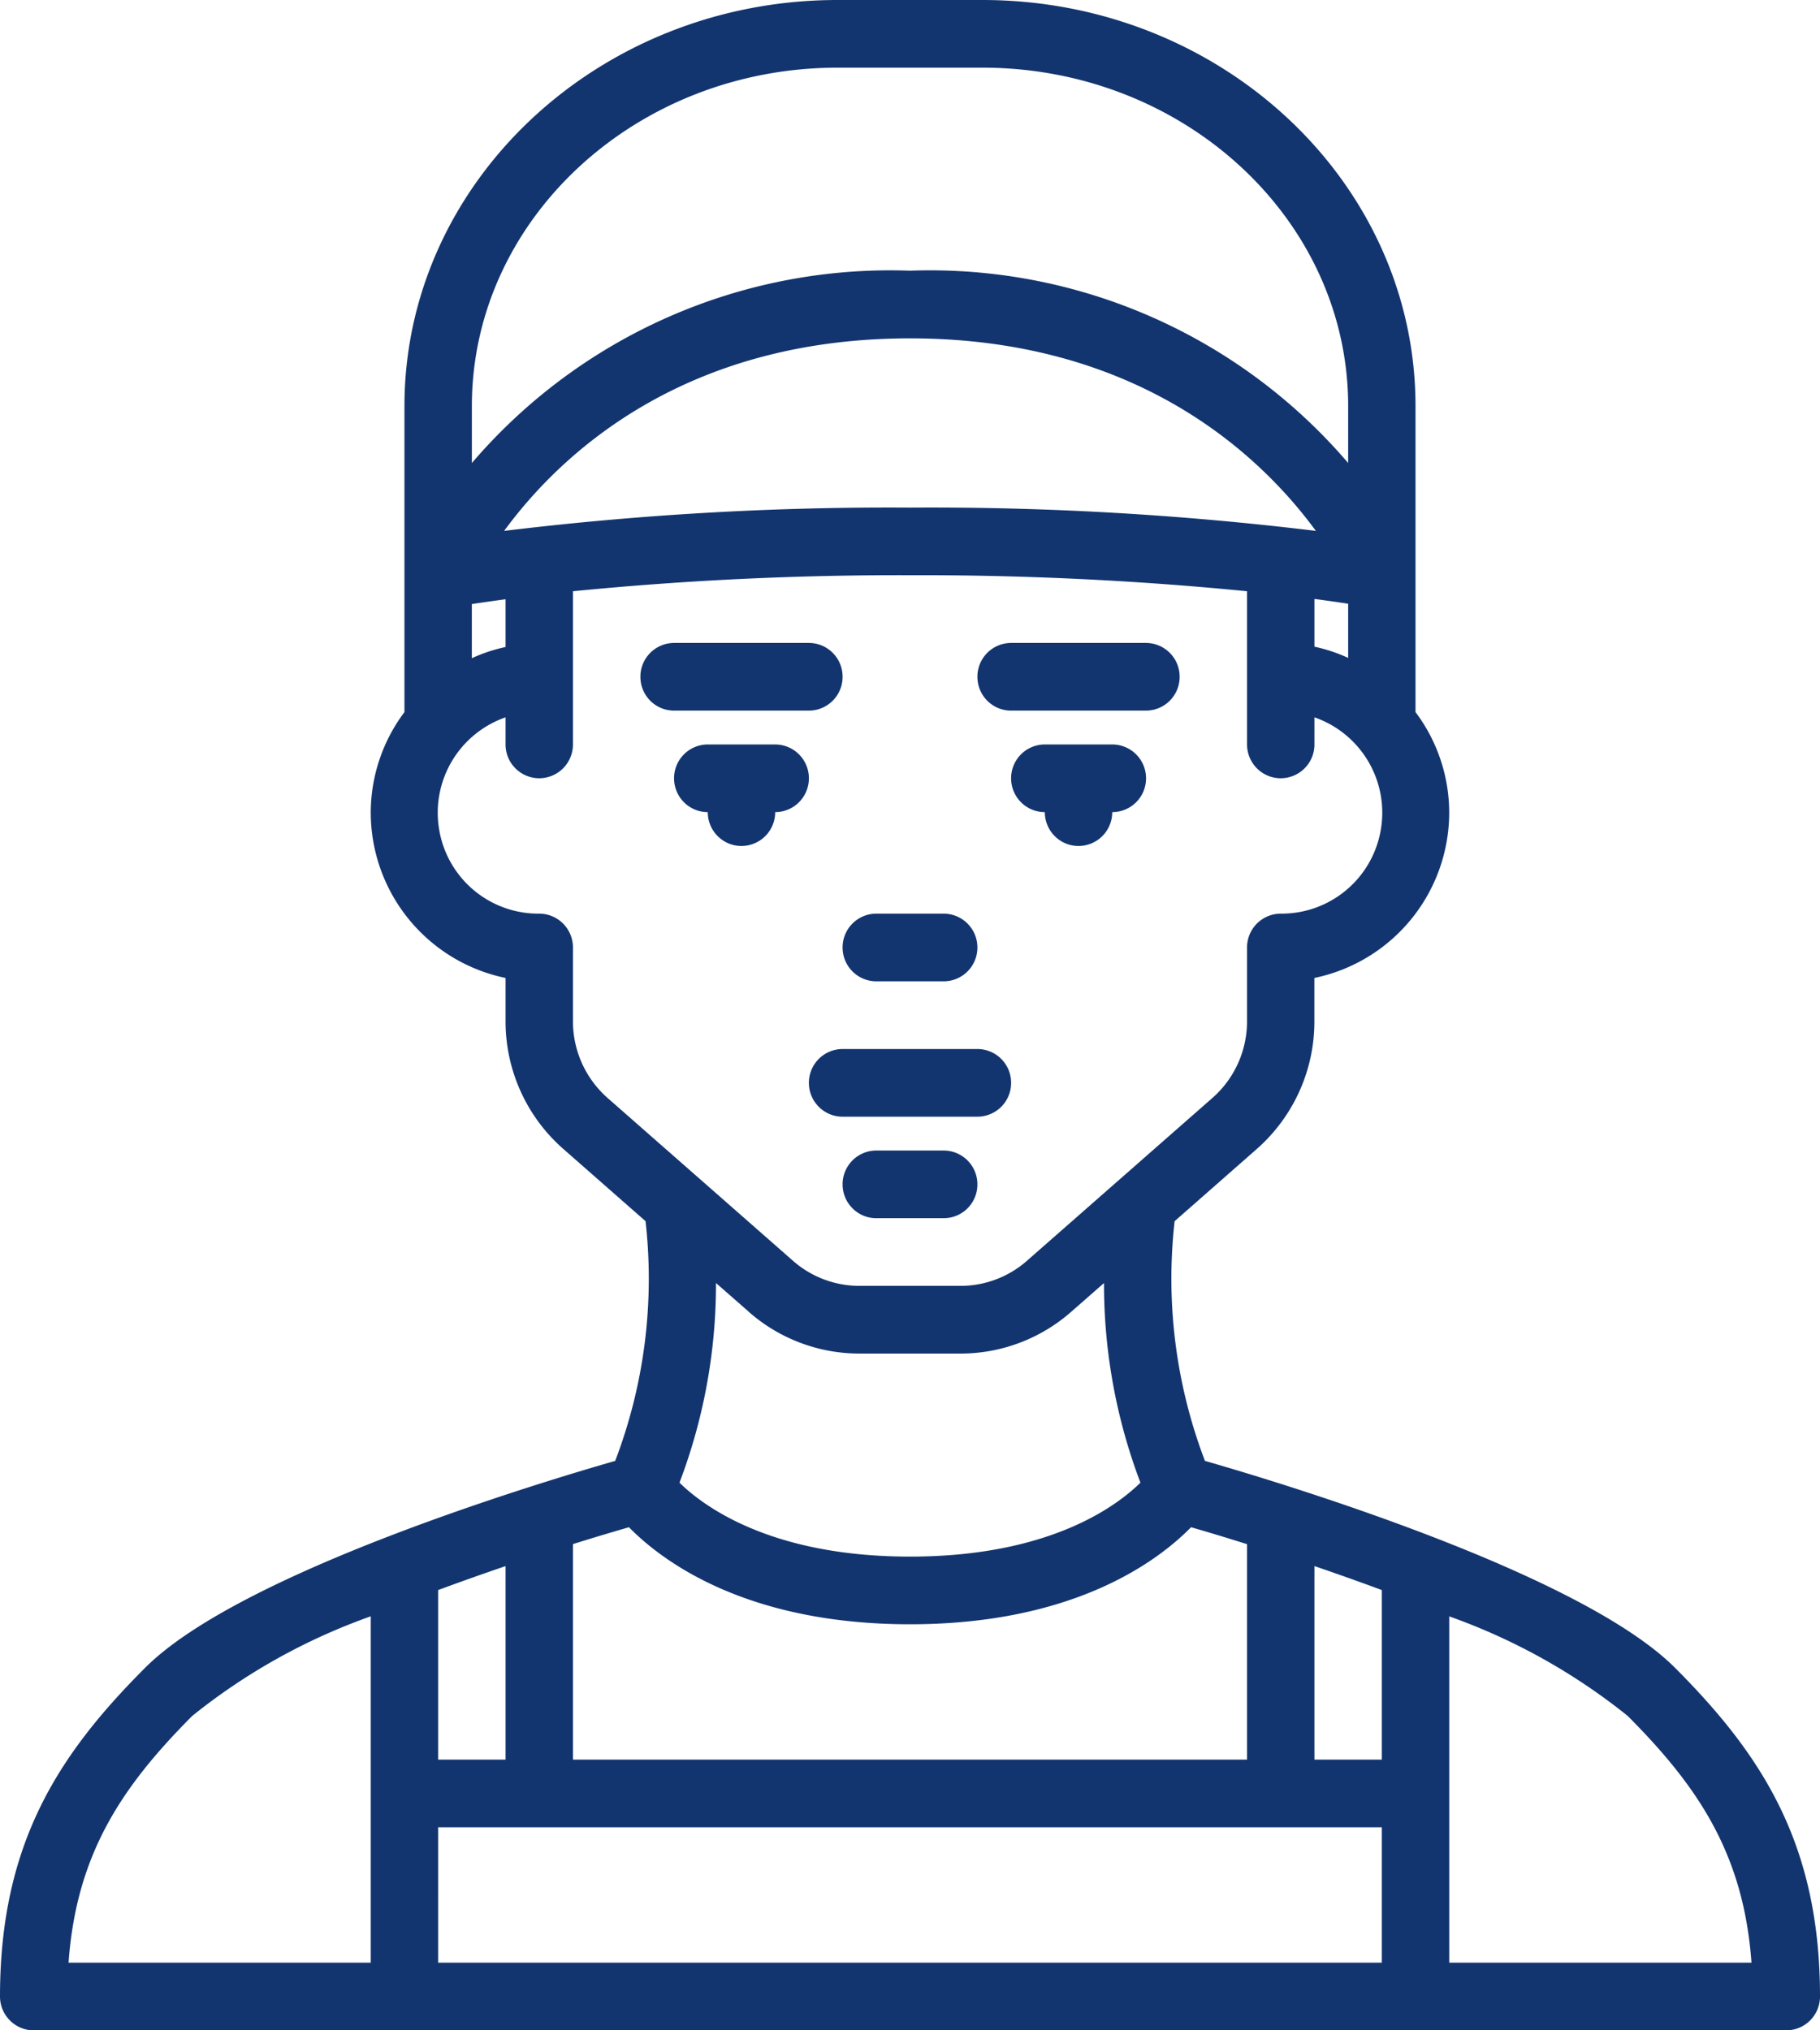
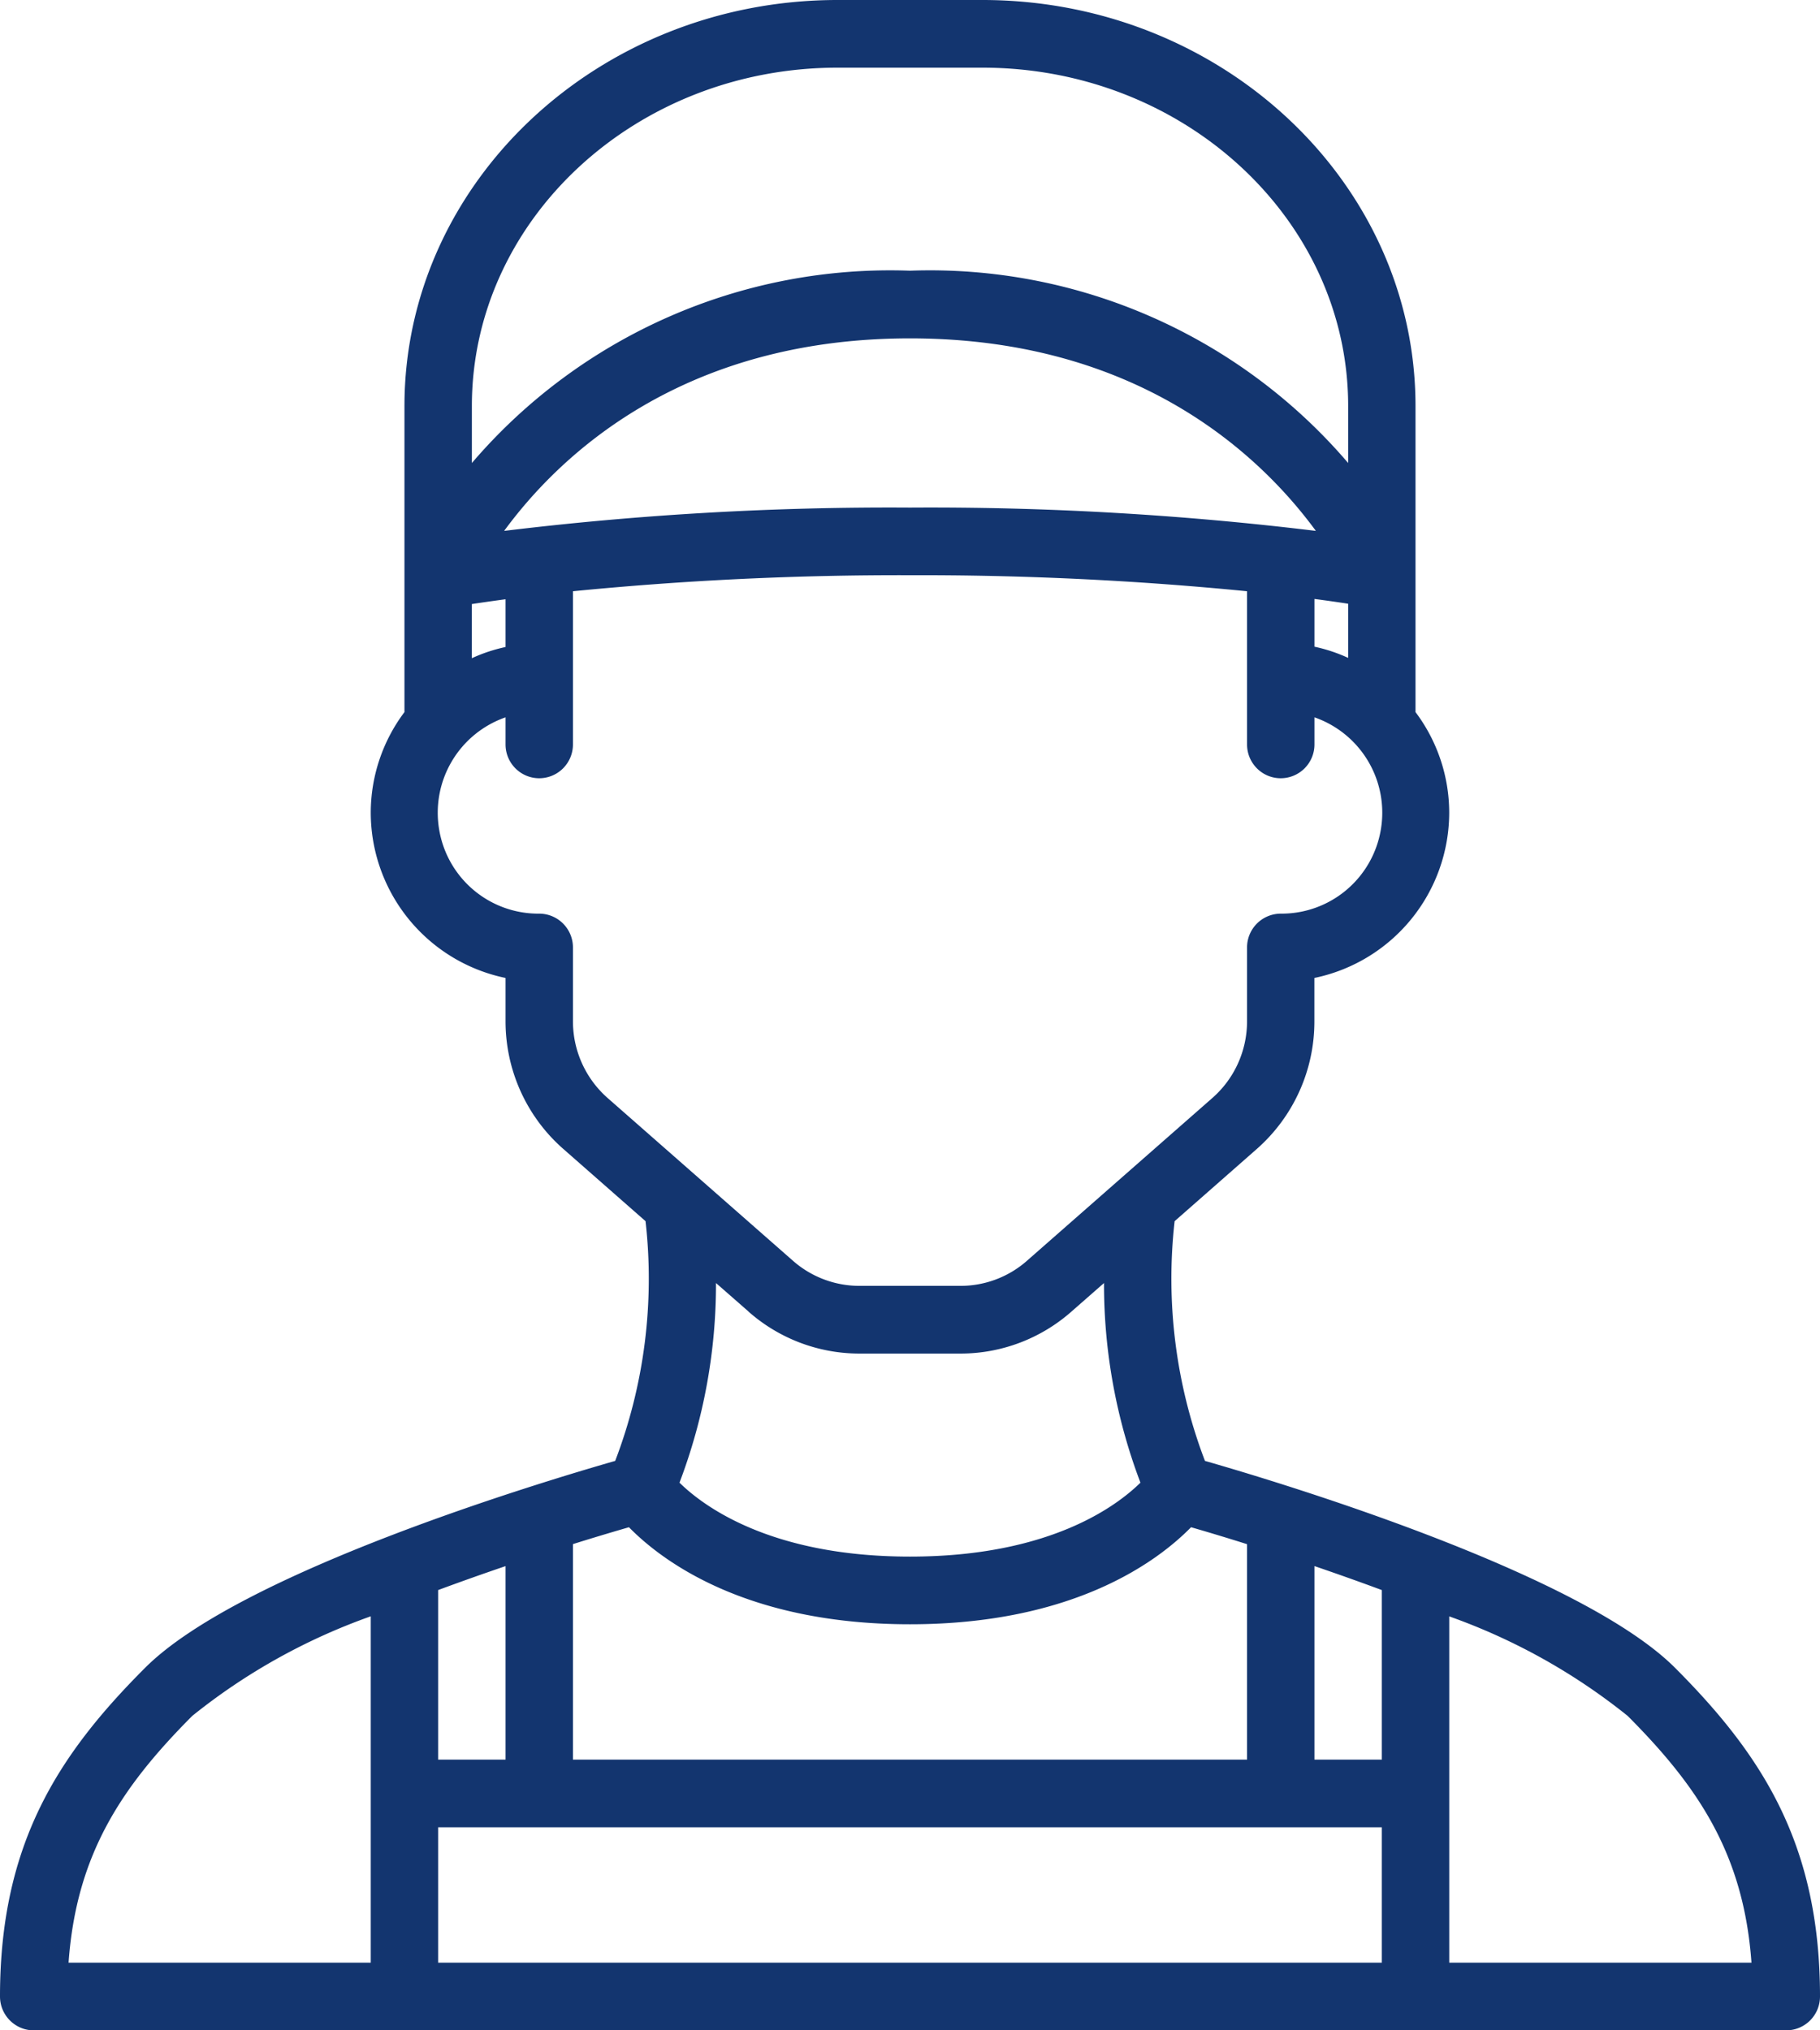
<svg xmlns="http://www.w3.org/2000/svg" width="52" height="58" fill="none">
-   <path fill="#13356F" d="M27.926 29.967h-3.852a.965.965 0 0 0-.963.966c0 .534.43.967.963.967h3.852a.964.964 0 0 0 .963-.967.964.964 0 0 0-.963-.966zm-.963 2.9h-1.926a.964.964 0 0 0-.963.966c0 .535.432.967.963.967h1.926a.964.964 0 0 0 .963-.967.965.965 0 0 0-.963-.966zm-3.852-10.634a.965.965 0 0 0-.963-.966h-1.926a.964.964 0 0 0-.963.966c0 .535.432.967.963.967 0 .533.43.967.963.967a.965.965 0 0 0 .963-.967.965.965 0 0 0 .963-.967zm8.667-.966h-1.926a.964.964 0 0 0-.963.966c0 .535.432.967.963.967 0 .533.43.967.963.967a.965.965 0 0 0 .963-.967.966.966 0 0 0 0-1.933zm-6.741 6.766h1.926a.965.965 0 0 0 .963-.966.966.966 0 0 0-.963-.967h-1.926a.964.964 0 0 0-.963.967c0 .534.432.966.963.966zM23.111 20.3a.964.964 0 0 0 .963-.967.964.964 0 0 0-.963-.966H19.26a.964.964 0 0 0-.963.966c0 .535.43.967.963.967h3.852zm5.778 0h3.852a.964.964 0 0 0 .963-.967.964.964 0 0 0-.963-.966h-3.852a.964.964 0 0 0-.963.966c0 .535.43.967.963.967z" />
  <path fill="#13356F" d="M0 57.033c0 .533.432.967.963.967h50.074a.965.965 0 0 0 .963-.967c0-4.344-1.652-6.893-4.135-9.382-2.71-2.72-11.31-5.308-13.438-5.918a14.61 14.61 0 0 1-.866-6.848l2.349-2.064a4.85 4.85 0 0 0 1.644-3.647v-1.237a4.83 4.83 0 0 0 3.852-4.728 4.79 4.79 0 0 0-.963-2.867V11.6C40.444 5.203 34.893 0 28.07 0h-4.14c-6.822 0-12.374 5.203-12.374 11.6v8.742a4.793 4.793 0 0 0-.963 2.867 4.83 4.83 0 0 0 3.851 4.728v1.237c0 1.397.6 2.727 1.65 3.647l2.35 2.064a14.589 14.589 0 0 1-.867 6.848c-2.128.61-10.728 3.196-13.438 5.918C1.652 50.14 0 52.689 0 57.033zm17.97-13.405c.933.952 3.33 2.772 8.03 2.772s7.097-1.82 8.03-2.772c.462.133 1.005.296 1.6.484v6.155H16.37V44.11a74.326 74.326 0 0 1 1.6-.482zm21.511 6.639h-1.925v-5.529c.626.214 1.273.443 1.925.685v4.844zm-25.037 0h-1.926v-4.844c.653-.242 1.3-.471 1.926-.684v5.528zm-1.926 5.8V52.2h26.963v3.867H12.518zm37.523 0h-8.634v-9.892a17.437 17.437 0 0 1 5.098 2.843c2.004 2.011 3.315 3.94 3.537 7.05l-.001-.001zM14.444 18.483a4.62 4.62 0 0 0-.963.32v-1.547c.258-.039.578-.086.963-.137v1.364zm-.04-3.317c1.55-2.116 5.048-5.5 11.596-5.5s10.046 3.384 11.596 5.5A91.272 91.272 0 0 0 26 14.5a91.272 91.272 0 0 0-11.596.666zm23.152 1.944c.385.051.704.097.963.137v1.547a4.62 4.62 0 0 0-.963-.32V17.11zM23.93 1.933h4.14c5.762 0 10.449 4.337 10.449 9.667v1.627A15.719 15.719 0 0 0 26 7.733a15.723 15.723 0 0 0-12.518 5.494V11.6c0-5.33 4.686-9.667 10.448-9.667zm-7.56 27.24v-2.106a.965.965 0 0 0-.963-.967 2.873 2.873 0 0 1-2.858-2.393 2.885 2.885 0 0 1 1.895-3.215v.773c0 .535.432.967.963.967a.965.965 0 0 0 .963-.967V16.89a94.93 94.93 0 0 1 9.63-.458 95.29 95.29 0 0 1 9.63.458v4.375c0 .535.431.967.963.967a.965.965 0 0 0 .963-.967v-.773a2.884 2.884 0 0 1 1.895 3.215 2.876 2.876 0 0 1-2.858 2.393.965.965 0 0 0-.963.967v2.107c0 .84-.36 1.639-.99 2.191l-5.297 4.65a2.87 2.87 0 0 1-1.899.718h-2.888a2.875 2.875 0 0 1-1.9-.717l-5.296-4.65a2.918 2.918 0 0 1-.99-2.19v-.002zm5.018 8.297a4.788 4.788 0 0 0 3.168 1.197h2.888c1.165 0 2.29-.425 3.166-1.197l.933-.818a15.985 15.985 0 0 0 1.041 5.703c-.702.69-2.628 2.112-6.584 2.112-3.956 0-5.888-1.426-6.586-2.112a15.98 15.98 0 0 0 1.043-5.703l.933.817-.002.001zm-10.795 8.705v9.892H1.959c.221-3.109 1.532-5.04 3.536-7.051a17.399 17.399 0 0 1 5.098-2.843v.002z" />
</svg>